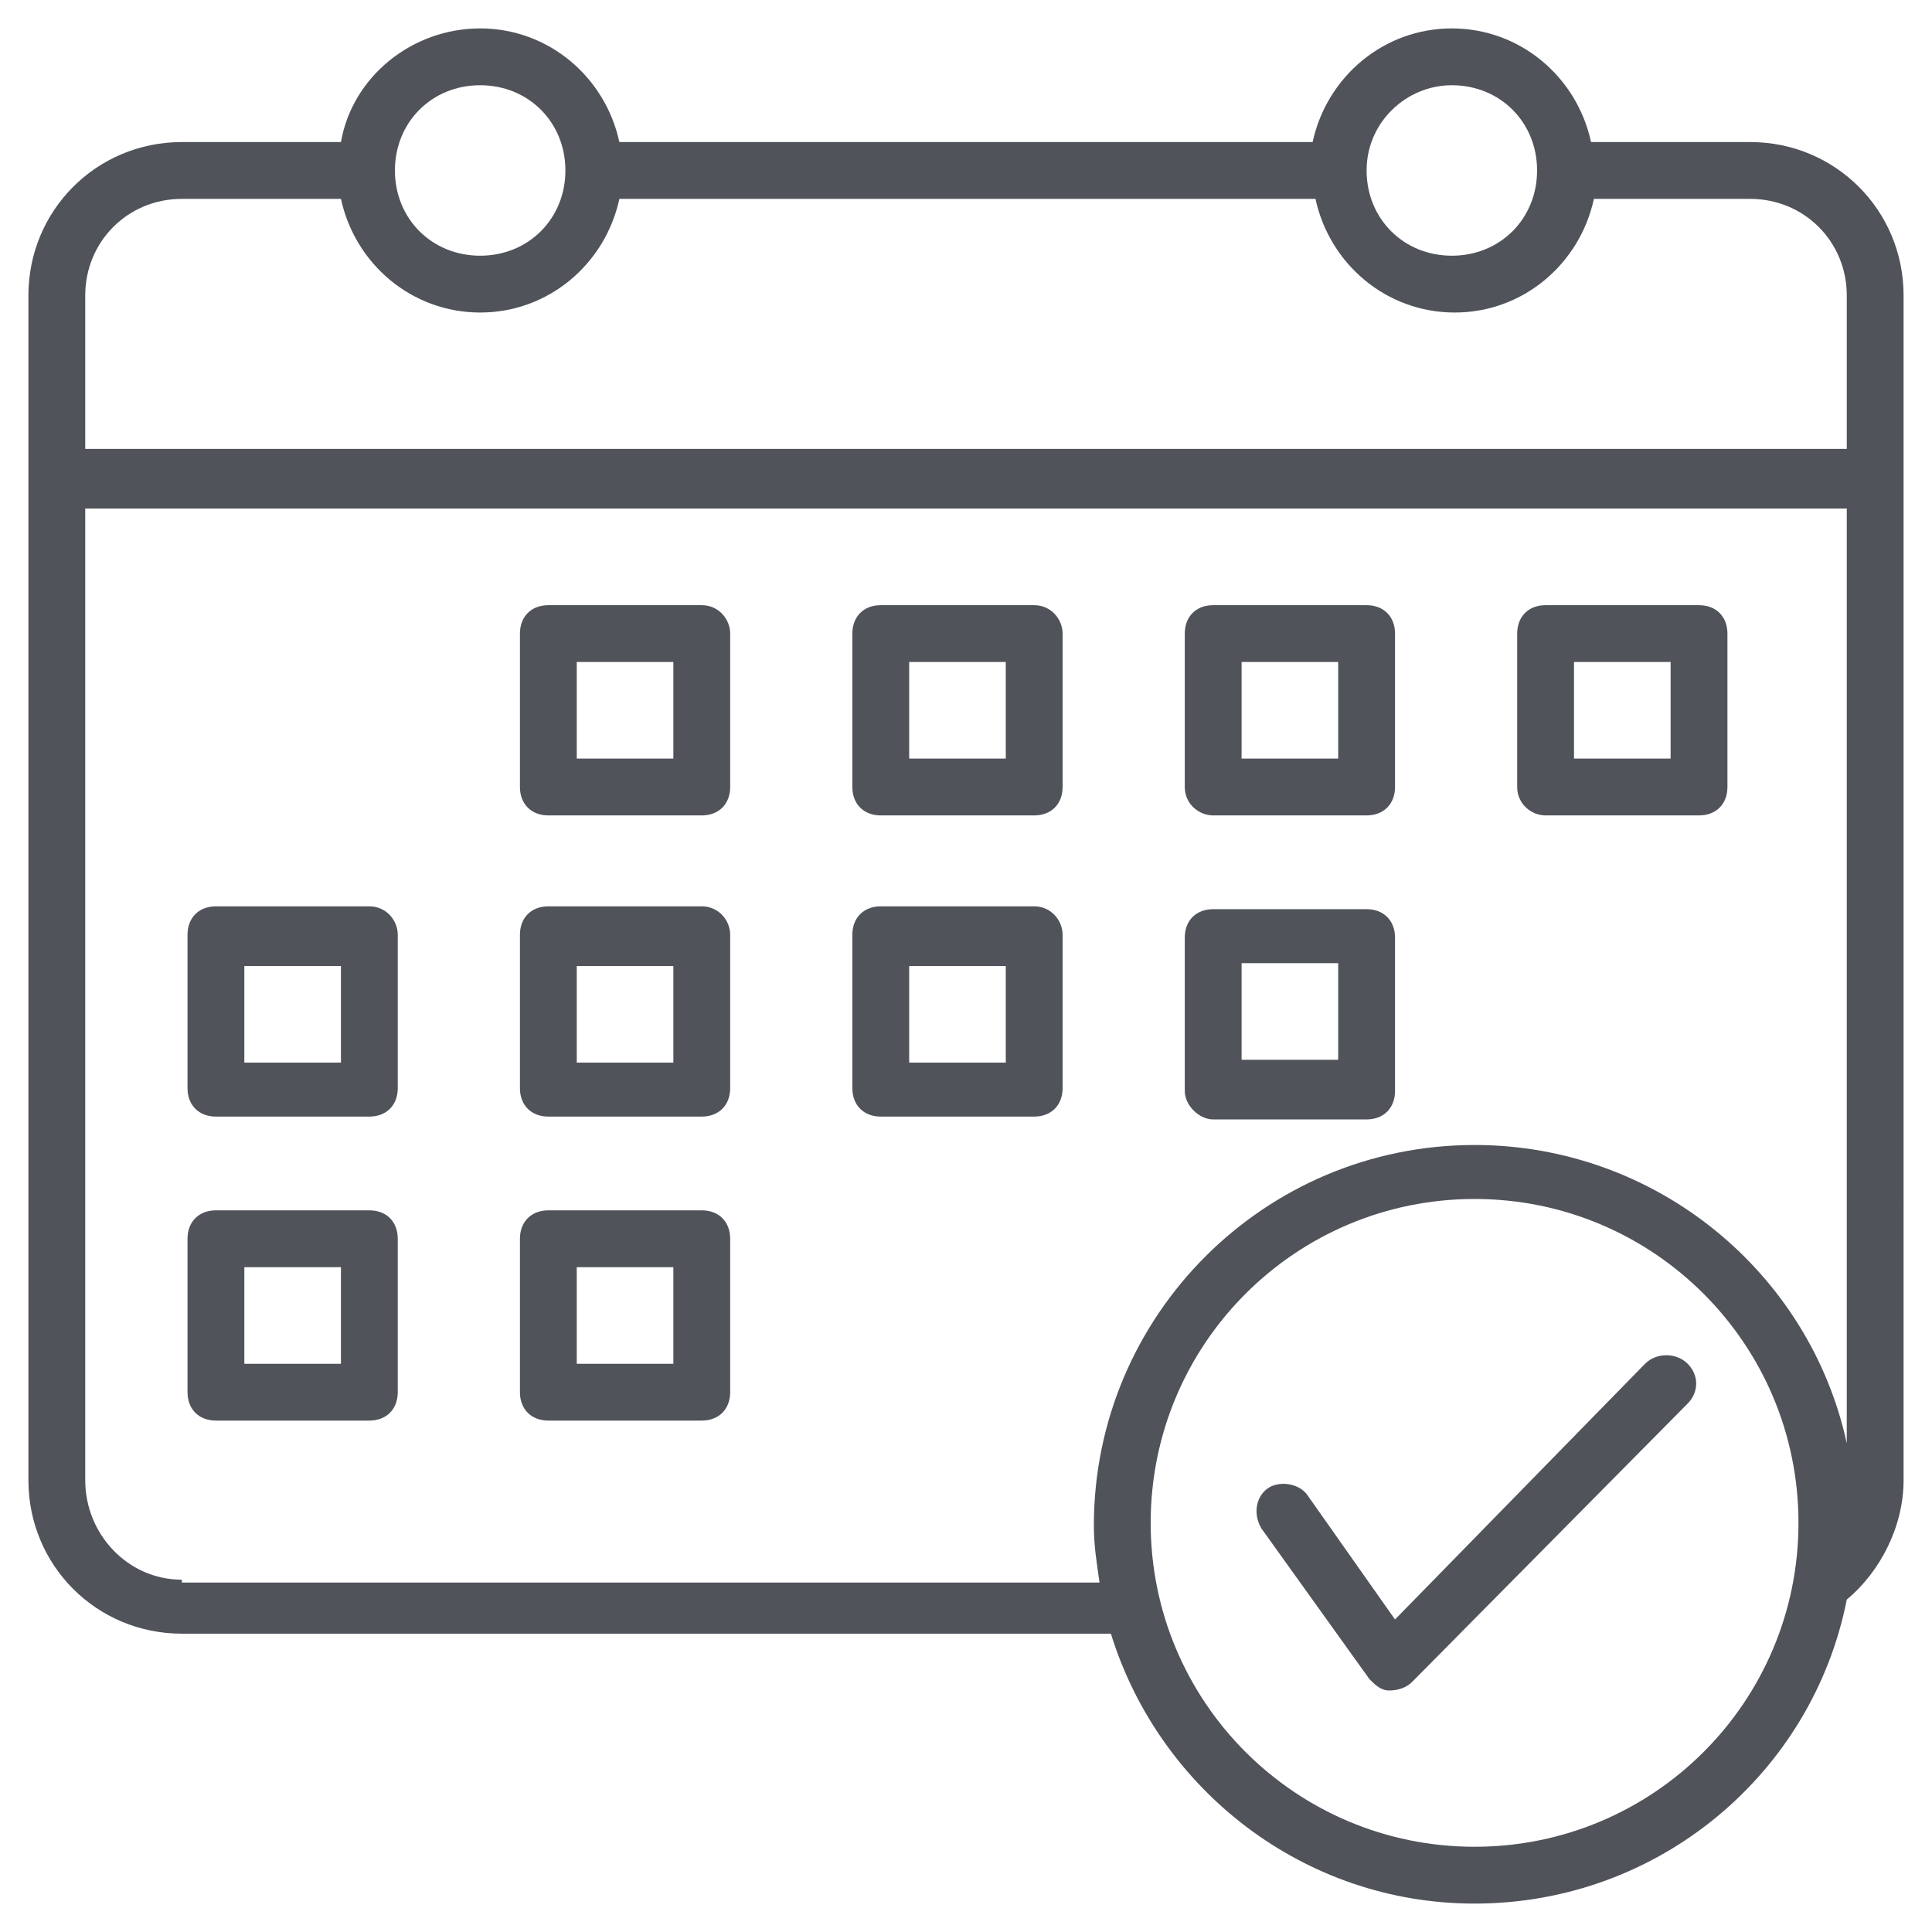
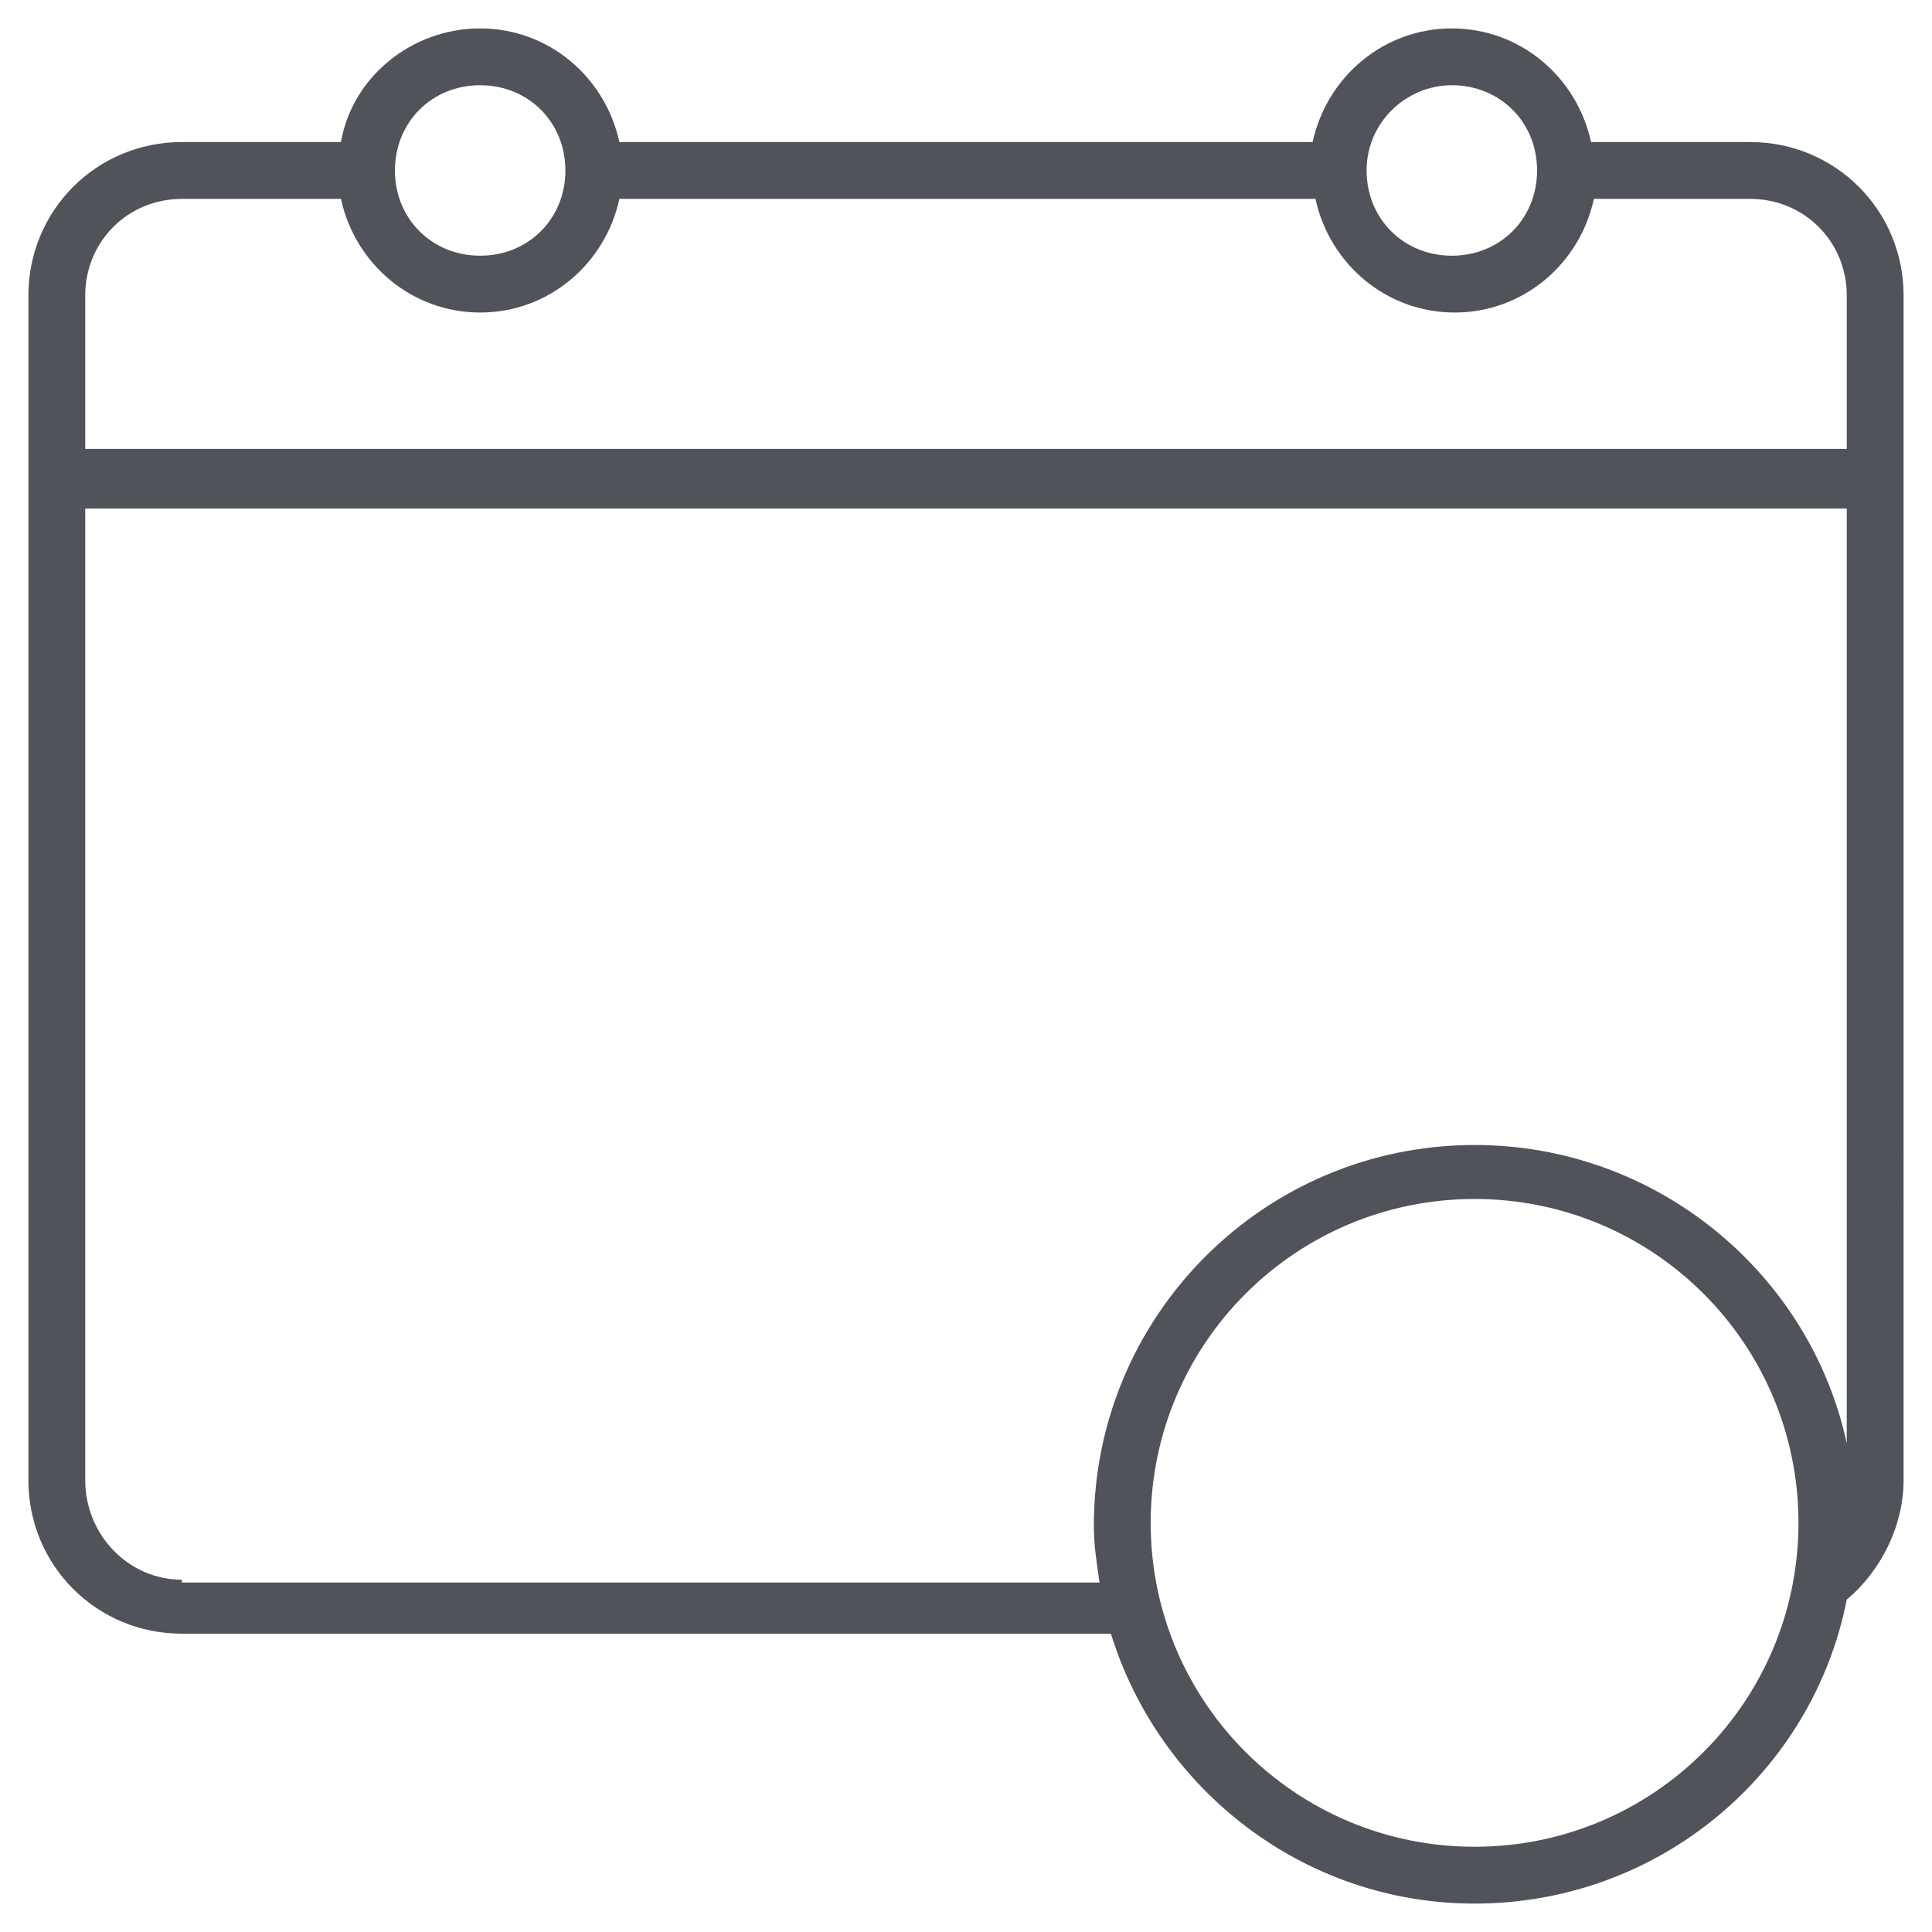
<svg xmlns="http://www.w3.org/2000/svg" version="1.1" width="512" height="512" x="0" y="0" viewBox="0 0 68 68" style="enable-background:new 0 0 512 512" xml:space="preserve" class="">
  <g>
    <path d="M61.6 5H56c-.5-2.3-2.5-4-4.9-4s-4.4 1.7-4.9 4H21.8c-.5-2.3-2.5-4-4.9-4S12.4 2.7 12 5H6.4C3.4 5 1 7.4 1 10.4v41.7c0 3 2.4 5.4 5.4 5.4h32.7C40.8 63 45.9 67 51.9 67c6.5 0 11.9-4.6 13.1-10.7 1.2-1 2-2.6 2-4.2V10.4c0-3-2.4-5.4-5.4-5.4zM51.1 3c1.7 0 3 1.3 3 3s-1.3 3-3 3-3-1.3-3-3 1.4-3 3-3zM16.9 3c1.7 0 3 1.3 3 3s-1.3 3-3 3-3-1.3-3-3 1.3-3 3-3zM6.4 7H12c.5 2.3 2.5 4 4.9 4s4.4-1.7 4.9-4h24.5c.5 2.3 2.5 4 4.9 4s4.4-1.7 4.9-4h5.5c1.9 0 3.4 1.5 3.4 3.4v5.4H3v-5.4C3 8.5 4.5 7 6.4 7zm0 48.6C4.5 55.6 3 54 3 52.1V17.9h62v32.9c-1.3-6-6.7-10.5-13.1-10.5-7.4 0-13.4 6-13.4 13.4 0 .7.1 1.3.2 2H6.4zM51.9 65c-6.3 0-11.4-5.1-11.4-11.4s5.1-11.4 11.4-11.4 11.4 5.1 11.4 11.4S58.2 65 51.9 65z" fill="#50535a" opacity="1" data-original="#000000" class="" />
-     <path d="M24.7 21.3h-5.4c-.6 0-1 .4-1 1v5.4c0 .6.4 1 1 1h5.4c.6 0 1-.4 1-1v-5.4c0-.5-.4-1-1-1zm-1 5.4h-3.4v-3.4h3.4zM36.4 21.3H31c-.6 0-1 .4-1 1v5.4c0 .6.4 1 1 1h5.4c.6 0 1-.4 1-1v-5.4c0-.5-.4-1-1-1zm-1 5.4H32v-3.4h3.4zM42.7 28.7h5.4c.6 0 1-.4 1-1v-5.4c0-.6-.4-1-1-1h-5.4c-.6 0-1 .4-1 1v5.4c0 .6.5 1 1 1zm1-5.4h3.4v3.4h-3.4zM54.4 28.7h5.4c.6 0 1-.4 1-1v-5.4c0-.6-.4-1-1-1h-5.4c-.6 0-1 .4-1 1v5.4c0 .6.5 1 1 1zm1-5.4h3.4v3.4h-3.4zM13 31.9H7.6c-.6 0-1 .4-1 1v5.4c0 .6.4 1 1 1H13c.6 0 1-.4 1-1v-5.4c0-.5-.4-1-1-1zm-1 5.5H8.6V34H12zM24.7 31.9h-5.4c-.6 0-1 .4-1 1v5.4c0 .6.4 1 1 1h5.4c.6 0 1-.4 1-1v-5.4c0-.5-.4-1-1-1zm-1 5.5h-3.4V34h3.4zM42.7 39.4h5.4c.6 0 1-.4 1-1V33c0-.6-.4-1-1-1h-5.4c-.6 0-1 .4-1 1v5.4c0 .5.5 1 1 1zm1-5.5h3.4v3.4h-3.4zM13 42.6H7.6c-.6 0-1 .4-1 1V49c0 .6.4 1 1 1H13c.6 0 1-.4 1-1v-5.4c0-.6-.4-1-1-1zM12 48H8.6v-3.4H12zM24.7 42.6h-5.4c-.6 0-1 .4-1 1V49c0 .6.4 1 1 1h5.4c.6 0 1-.4 1-1v-5.4c0-.6-.4-1-1-1zm-1 5.4h-3.4v-3.4h3.4zM36.4 31.9H31c-.6 0-1 .4-1 1v5.4c0 .6.4 1 1 1h5.4c.6 0 1-.4 1-1v-5.4c0-.5-.4-1-1-1zm-1 5.5H32V34h3.4zM57.9 48l-8.8 9-3.1-4.4c-.3-.4-1-.5-1.4-.2s-.5.9-.2 1.4l3.8 5.3c.2.2.4.4.7.4s.6-.1.8-.3l9.7-9.8c.4-.4.4-1 0-1.4s-1.1-.4-1.5 0z" fill="#50535a" opacity="1" data-original="#000000" class="" />
  </g>
</svg>